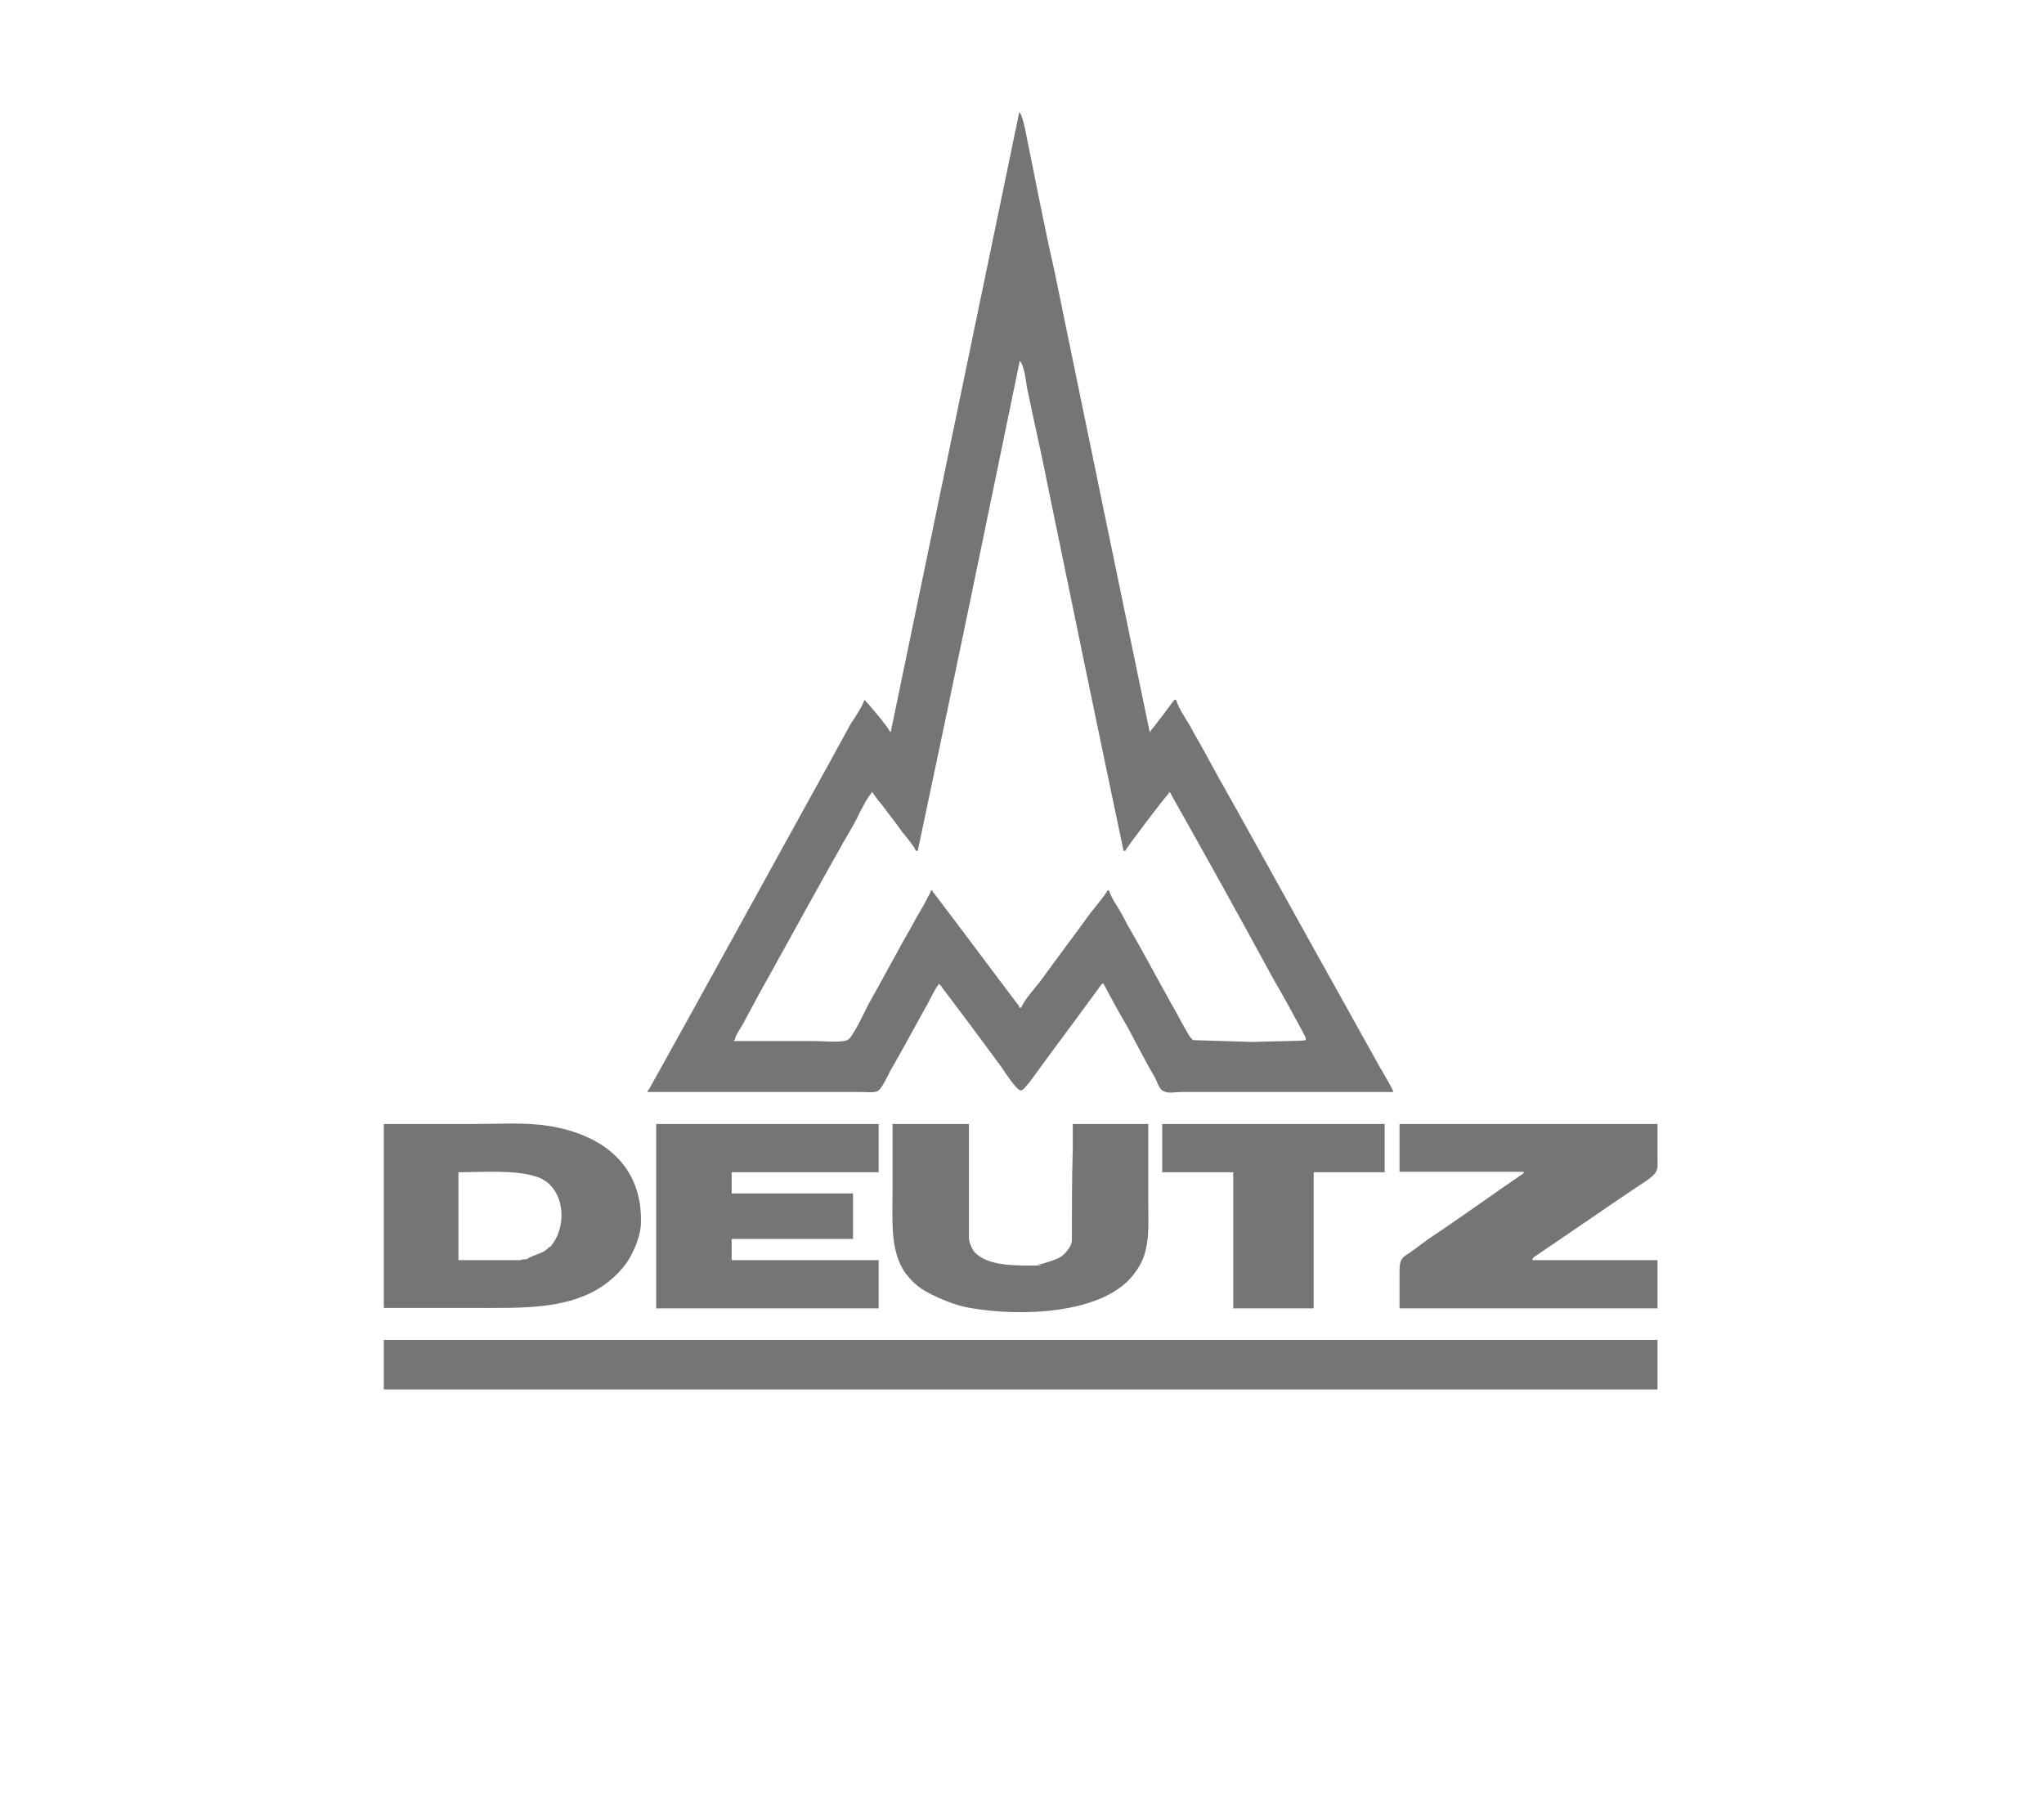
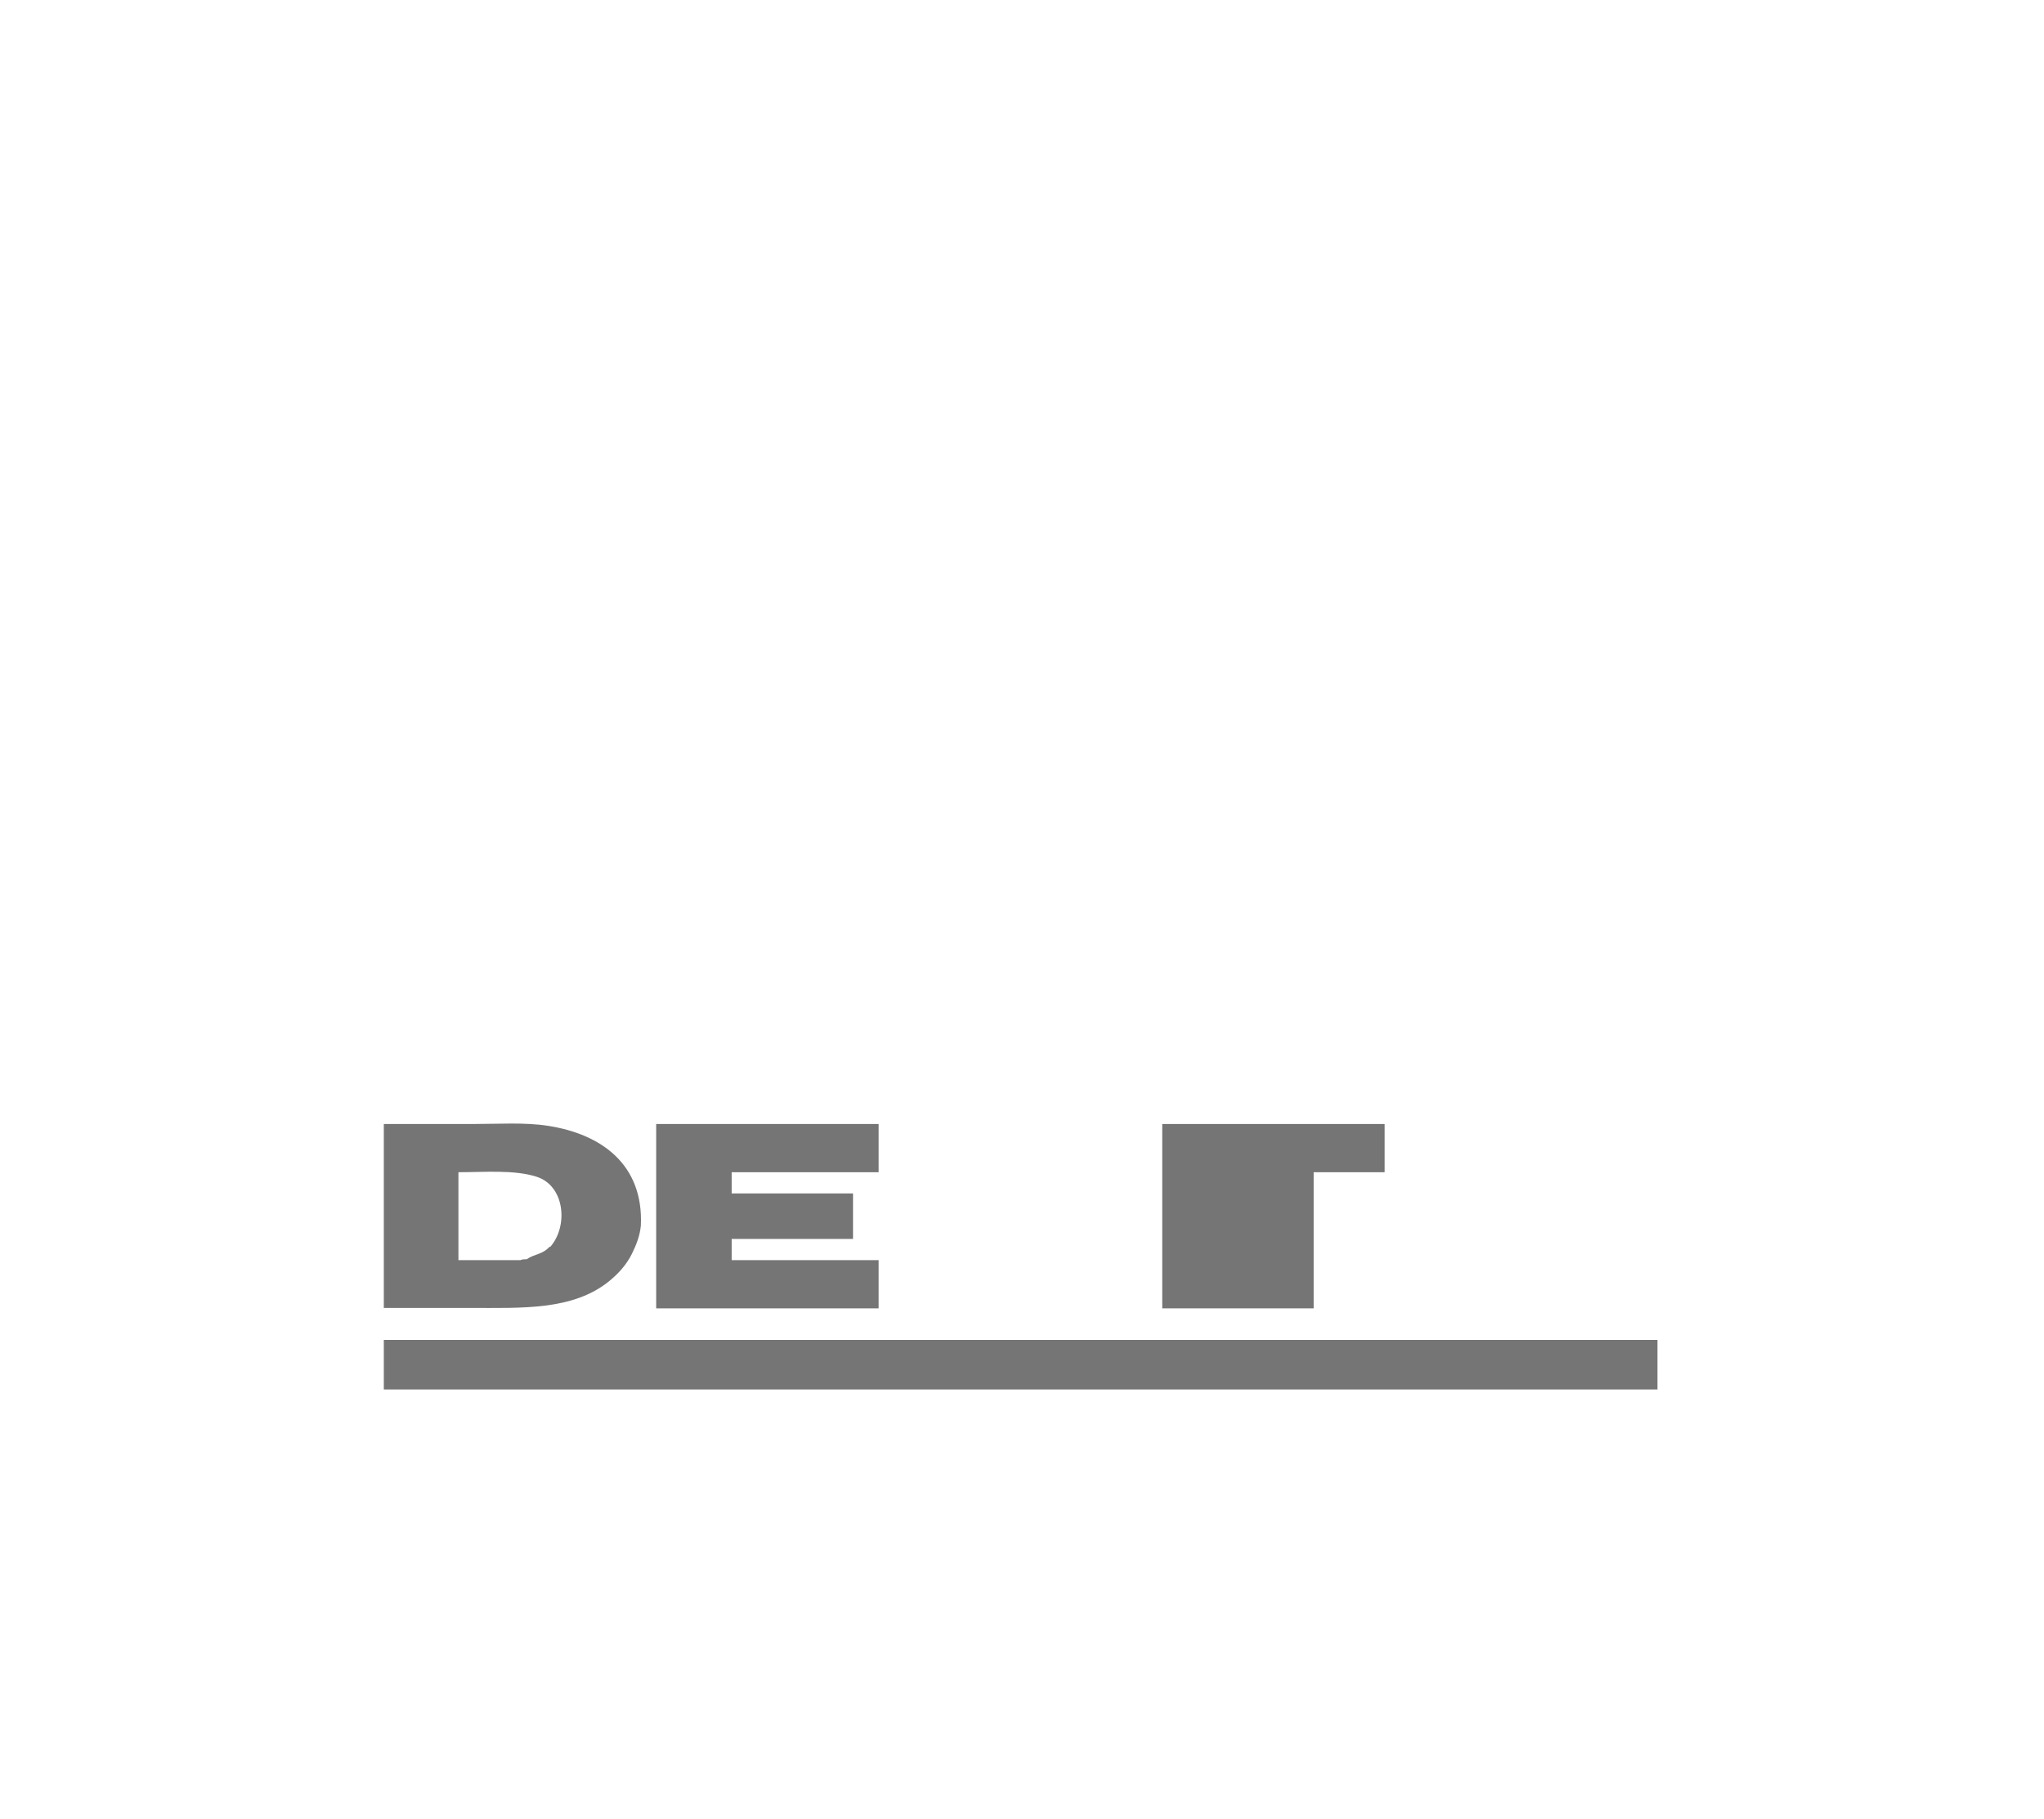
<svg xmlns="http://www.w3.org/2000/svg" width="173" height="154" viewBox="0 0 173 154" fill="none">
-   <path fill-rule="evenodd" clip-rule="evenodd" d="M116.893 90.525C115.6 88.197 114.344 85.946 113.051 83.619C109.97 78.124 106.965 72.63 103.884 67.136C102.895 65.419 101.944 63.588 100.955 61.871C100.498 60.955 99.814 60.154 99.547 59.238C99.547 59.238 99.471 59.238 99.395 59.238C98.71 60.154 98.064 61.031 97.379 61.871V61.947C97.379 61.947 97.379 61.947 97.303 61.947C94.602 48.936 91.901 35.849 89.201 22.724C88.44 19.405 87.793 16.009 87.109 12.651C86.956 12.041 86.652 9.866 86.272 9.484C82.658 26.959 79.006 44.472 75.393 61.947H75.317C75.317 61.718 73.377 59.391 73.148 59.238C73.148 59.543 72.235 60.955 72.007 61.26C70.79 63.511 69.535 65.762 68.317 67.975C63.829 76.102 59.378 84.229 54.89 92.28H54.814V92.433C59.683 92.433 64.628 92.433 69.535 92.433C70.676 92.433 71.779 92.433 72.92 92.433C73.3 92.433 73.985 92.509 74.29 92.356C74.67 92.127 75.126 91.059 75.355 90.639C76.344 88.922 77.295 87.167 78.284 85.374C78.664 84.763 78.968 83.962 79.425 83.352C79.425 83.275 79.425 83.275 79.501 83.275V83.352C79.653 83.352 79.653 83.504 79.729 83.581C81.441 85.832 83.115 88.083 84.826 90.41C85.055 90.792 85.967 92.127 86.31 92.28C86.538 92.433 86.995 91.746 87.147 91.593C89.163 88.808 91.217 86.099 93.233 83.314H93.309C93.309 83.237 93.233 83.237 93.385 83.237C94.07 84.534 94.754 85.794 95.477 87.014C96.238 88.426 96.961 89.876 97.797 91.288C97.95 91.593 98.102 92.204 98.482 92.356C98.862 92.585 99.471 92.433 99.89 92.433C100.879 92.433 101.906 92.433 102.971 92.433C107.916 92.433 112.937 92.433 117.92 92.433C117.92 92.204 117.083 90.868 116.931 90.563L116.893 90.525ZM100.993 88.045C100.993 88.045 100.917 88.045 100.917 87.968C100.688 87.816 100.536 87.434 100.384 87.205C99.928 86.442 99.547 85.641 99.091 84.878C97.874 82.703 96.694 80.452 95.401 78.239C95.097 77.629 94.716 76.942 94.336 76.369C94.184 76.064 93.956 75.759 93.879 75.377H93.727C93.727 75.53 92.51 77.018 92.32 77.247C90.912 79.193 89.467 81.101 88.059 83.046C87.527 83.733 86.766 84.534 86.424 85.298H86.272C86.272 85.145 86.196 85.069 86.12 84.992C83.723 81.826 81.327 78.582 78.93 75.454V75.377H78.778C78.778 75.606 78.55 75.835 78.474 76.064C78.093 76.827 77.637 77.476 77.257 78.239C75.963 80.49 74.784 82.741 73.491 85.031C73.034 85.946 72.502 87.129 71.855 87.968C71.855 87.968 71.779 87.968 71.703 88.045C71.17 88.274 69.687 88.121 69.002 88.121C66.758 88.121 64.438 88.121 62.117 88.121C62.117 88.045 62.041 88.045 62.193 88.045C62.193 87.74 62.65 87.053 62.802 86.824C63.563 85.412 64.285 84.038 65.046 82.703C67.138 78.926 69.23 75.11 71.361 71.333C71.893 70.417 72.426 69.54 72.844 68.624C73.148 68.09 73.377 67.556 73.757 67.136C73.757 66.983 73.757 67.06 73.833 67.06C74.061 67.365 74.29 67.746 74.594 68.052C75.203 68.891 75.811 69.616 76.382 70.455C76.762 70.913 77.295 71.524 77.523 72.02H77.675C80.604 58.246 83.457 44.396 86.31 30.546C86.69 30.927 86.842 32.263 86.918 32.797C87.527 35.735 88.212 38.673 88.782 41.611C90.874 51.76 92.966 61.947 95.097 72.02H95.249C95.249 71.867 98.558 67.517 98.939 67.136C98.939 66.983 98.939 67.06 99.015 67.06C101.944 72.249 104.873 77.514 107.726 82.779C108.638 84.344 109.513 85.946 110.35 87.511C110.426 87.663 110.578 87.892 110.502 88.045C110.35 88.121 108.182 88.121 106.014 88.197L101.069 88.045H100.993Z" fill="#757575" />
  <path fill-rule="evenodd" clip-rule="evenodd" d="M46.369 95.294C44.429 94.989 42.185 95.142 39.979 95.142H32.485V110.709H39.751C44.163 110.709 48.461 110.938 51.542 108.458C52.379 107.771 53.026 107.046 53.483 106.13C53.863 105.367 54.167 104.566 54.243 103.726C54.471 98.537 50.858 95.981 46.369 95.294ZM46.521 105.52C45.913 106.207 45.228 106.13 44.581 106.588C44.429 106.588 44.201 106.588 44.049 106.664H38.8V99.224C40.968 99.224 43.516 98.995 45.418 99.606C47.815 100.369 48.119 103.803 46.559 105.558L46.521 105.52Z" fill="#757575" />
  <path fill-rule="evenodd" clip-rule="evenodd" d="M55.537 95.142H74.366V99.224H61.927V101.017H72.198C72.198 102.315 72.198 103.574 72.198 104.871C68.736 104.871 65.313 104.871 61.927 104.871V106.664H74.366V110.747H55.537V95.18V95.142Z" fill="#757575" />
-   <path fill-rule="evenodd" clip-rule="evenodd" d="M75.545 95.142H82.011V104.909C82.088 105.291 82.24 105.672 82.468 105.978C83.533 107.122 85.701 107.122 87.337 107.122C88.972 107.122 87.641 107.046 87.793 107.046C87.945 107.046 88.098 106.97 88.25 106.97C88.478 106.893 88.706 106.817 88.934 106.741C89.467 106.588 89.999 106.359 90.342 105.825C90.57 105.596 90.722 105.214 90.722 104.909C90.722 102.353 90.722 99.796 90.798 97.24C90.798 96.782 90.798 95.142 90.798 95.142H97.189C97.189 97.469 97.189 99.72 97.189 102.048C97.189 103.345 97.265 104.68 96.961 105.825C96.808 106.588 96.428 107.237 95.972 107.847C93.423 111.243 86.386 111.472 82.088 110.709C80.794 110.48 79.539 109.946 78.474 109.373C77.713 108.992 77.104 108.381 76.61 107.733C75.317 105.863 75.545 103.307 75.545 100.75V95.18V95.142Z" fill="#757575" />
-   <path fill-rule="evenodd" clip-rule="evenodd" d="M98.368 95.142H117.197V99.224H111.187V110.747H104.378C104.378 106.893 104.378 103.078 104.378 99.224H98.368V95.142Z" fill="#757575" />
-   <path fill-rule="evenodd" clip-rule="evenodd" d="M118.453 95.142H140.287C140.287 96.057 140.287 97.011 140.287 97.927C140.287 98.308 140.363 98.919 140.135 99.224C139.983 99.606 138.575 100.445 138.195 100.712C135.418 102.582 132.565 104.566 129.788 106.435C129.788 106.512 129.712 106.512 129.712 106.512C129.712 106.512 129.712 106.588 129.712 106.664H140.287C140.287 108.038 140.287 109.373 140.287 110.747H118.453C118.453 109.755 118.453 108.725 118.453 107.733C118.453 107.351 118.453 106.893 118.605 106.664C118.757 106.359 119.061 106.207 119.289 106.054C119.822 105.672 120.355 105.291 120.849 104.909C123.55 103.116 126.174 101.208 128.799 99.415C128.85 99.364 128.901 99.339 128.951 99.339C128.951 99.262 128.951 99.262 128.951 99.186H118.453C118.453 97.851 118.453 96.477 118.453 95.103V95.142Z" fill="#757575" />
+   <path fill-rule="evenodd" clip-rule="evenodd" d="M98.368 95.142H117.197V99.224H111.187V110.747H104.378H98.368V95.142Z" fill="#757575" />
  <path fill-rule="evenodd" clip-rule="evenodd" d="M32.485 113.417H140.287C140.287 114.791 140.287 116.202 140.287 117.614H32.485V113.417Z" fill="#757575" />
</svg>